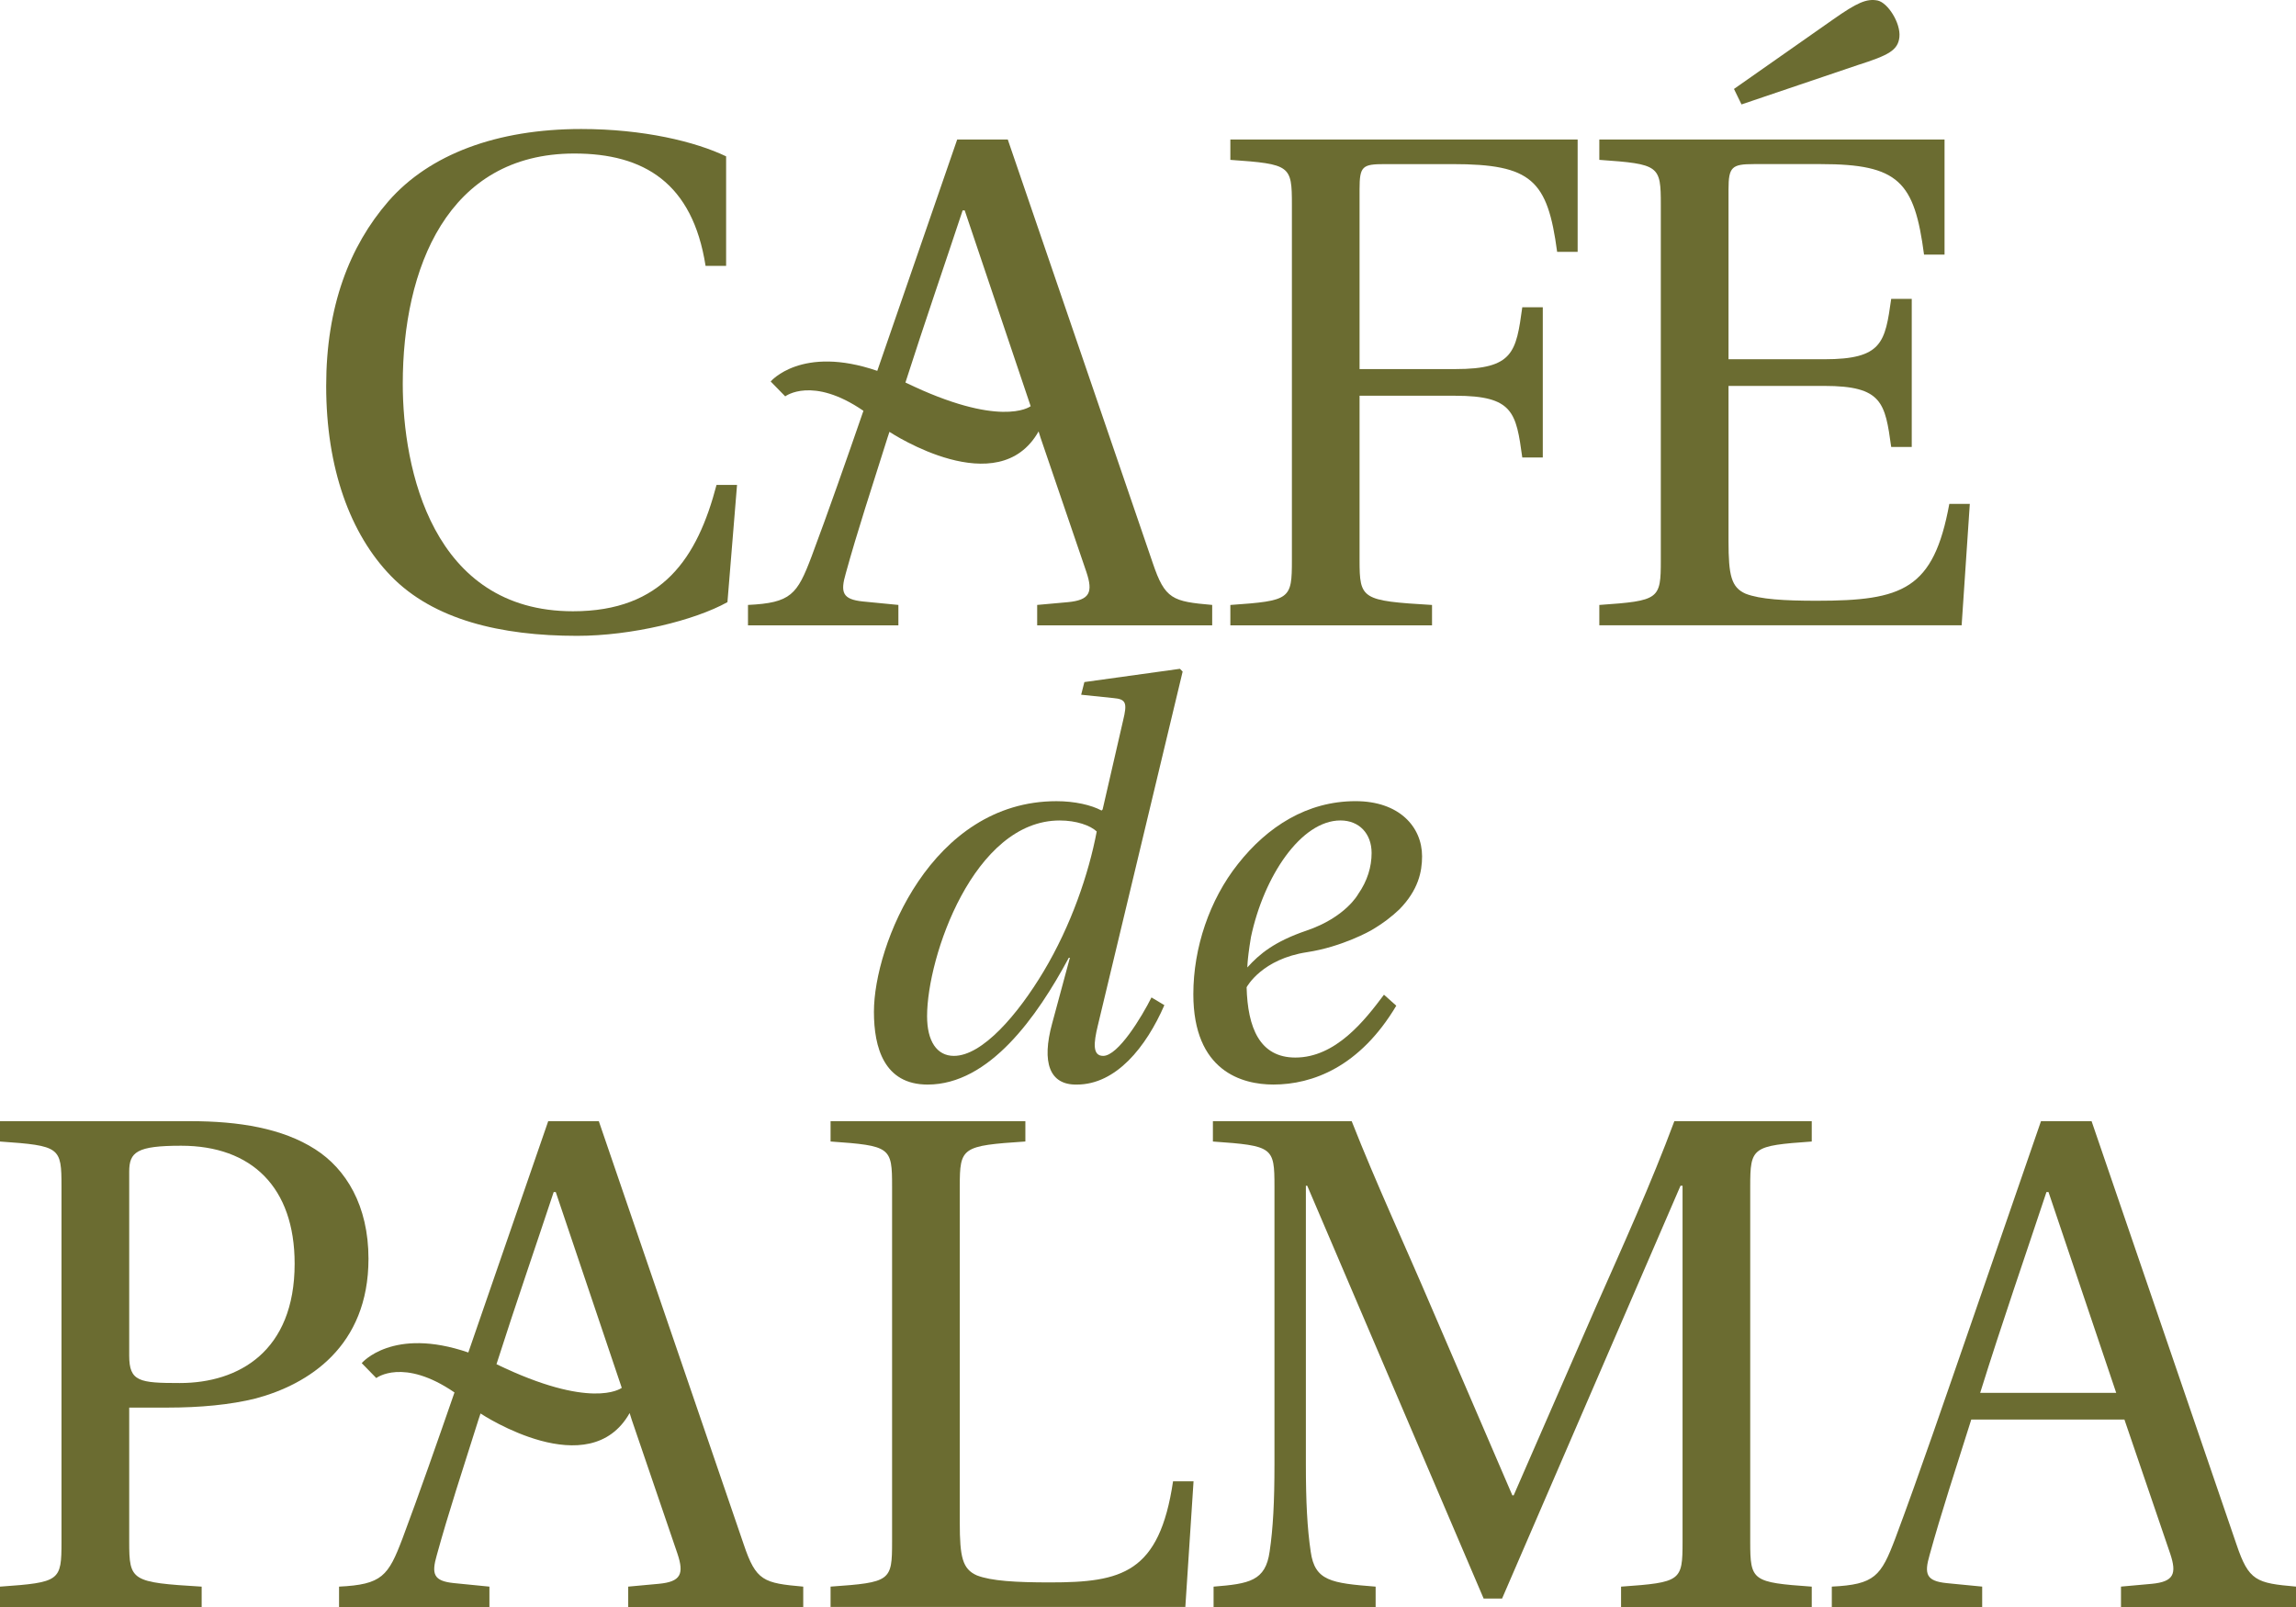
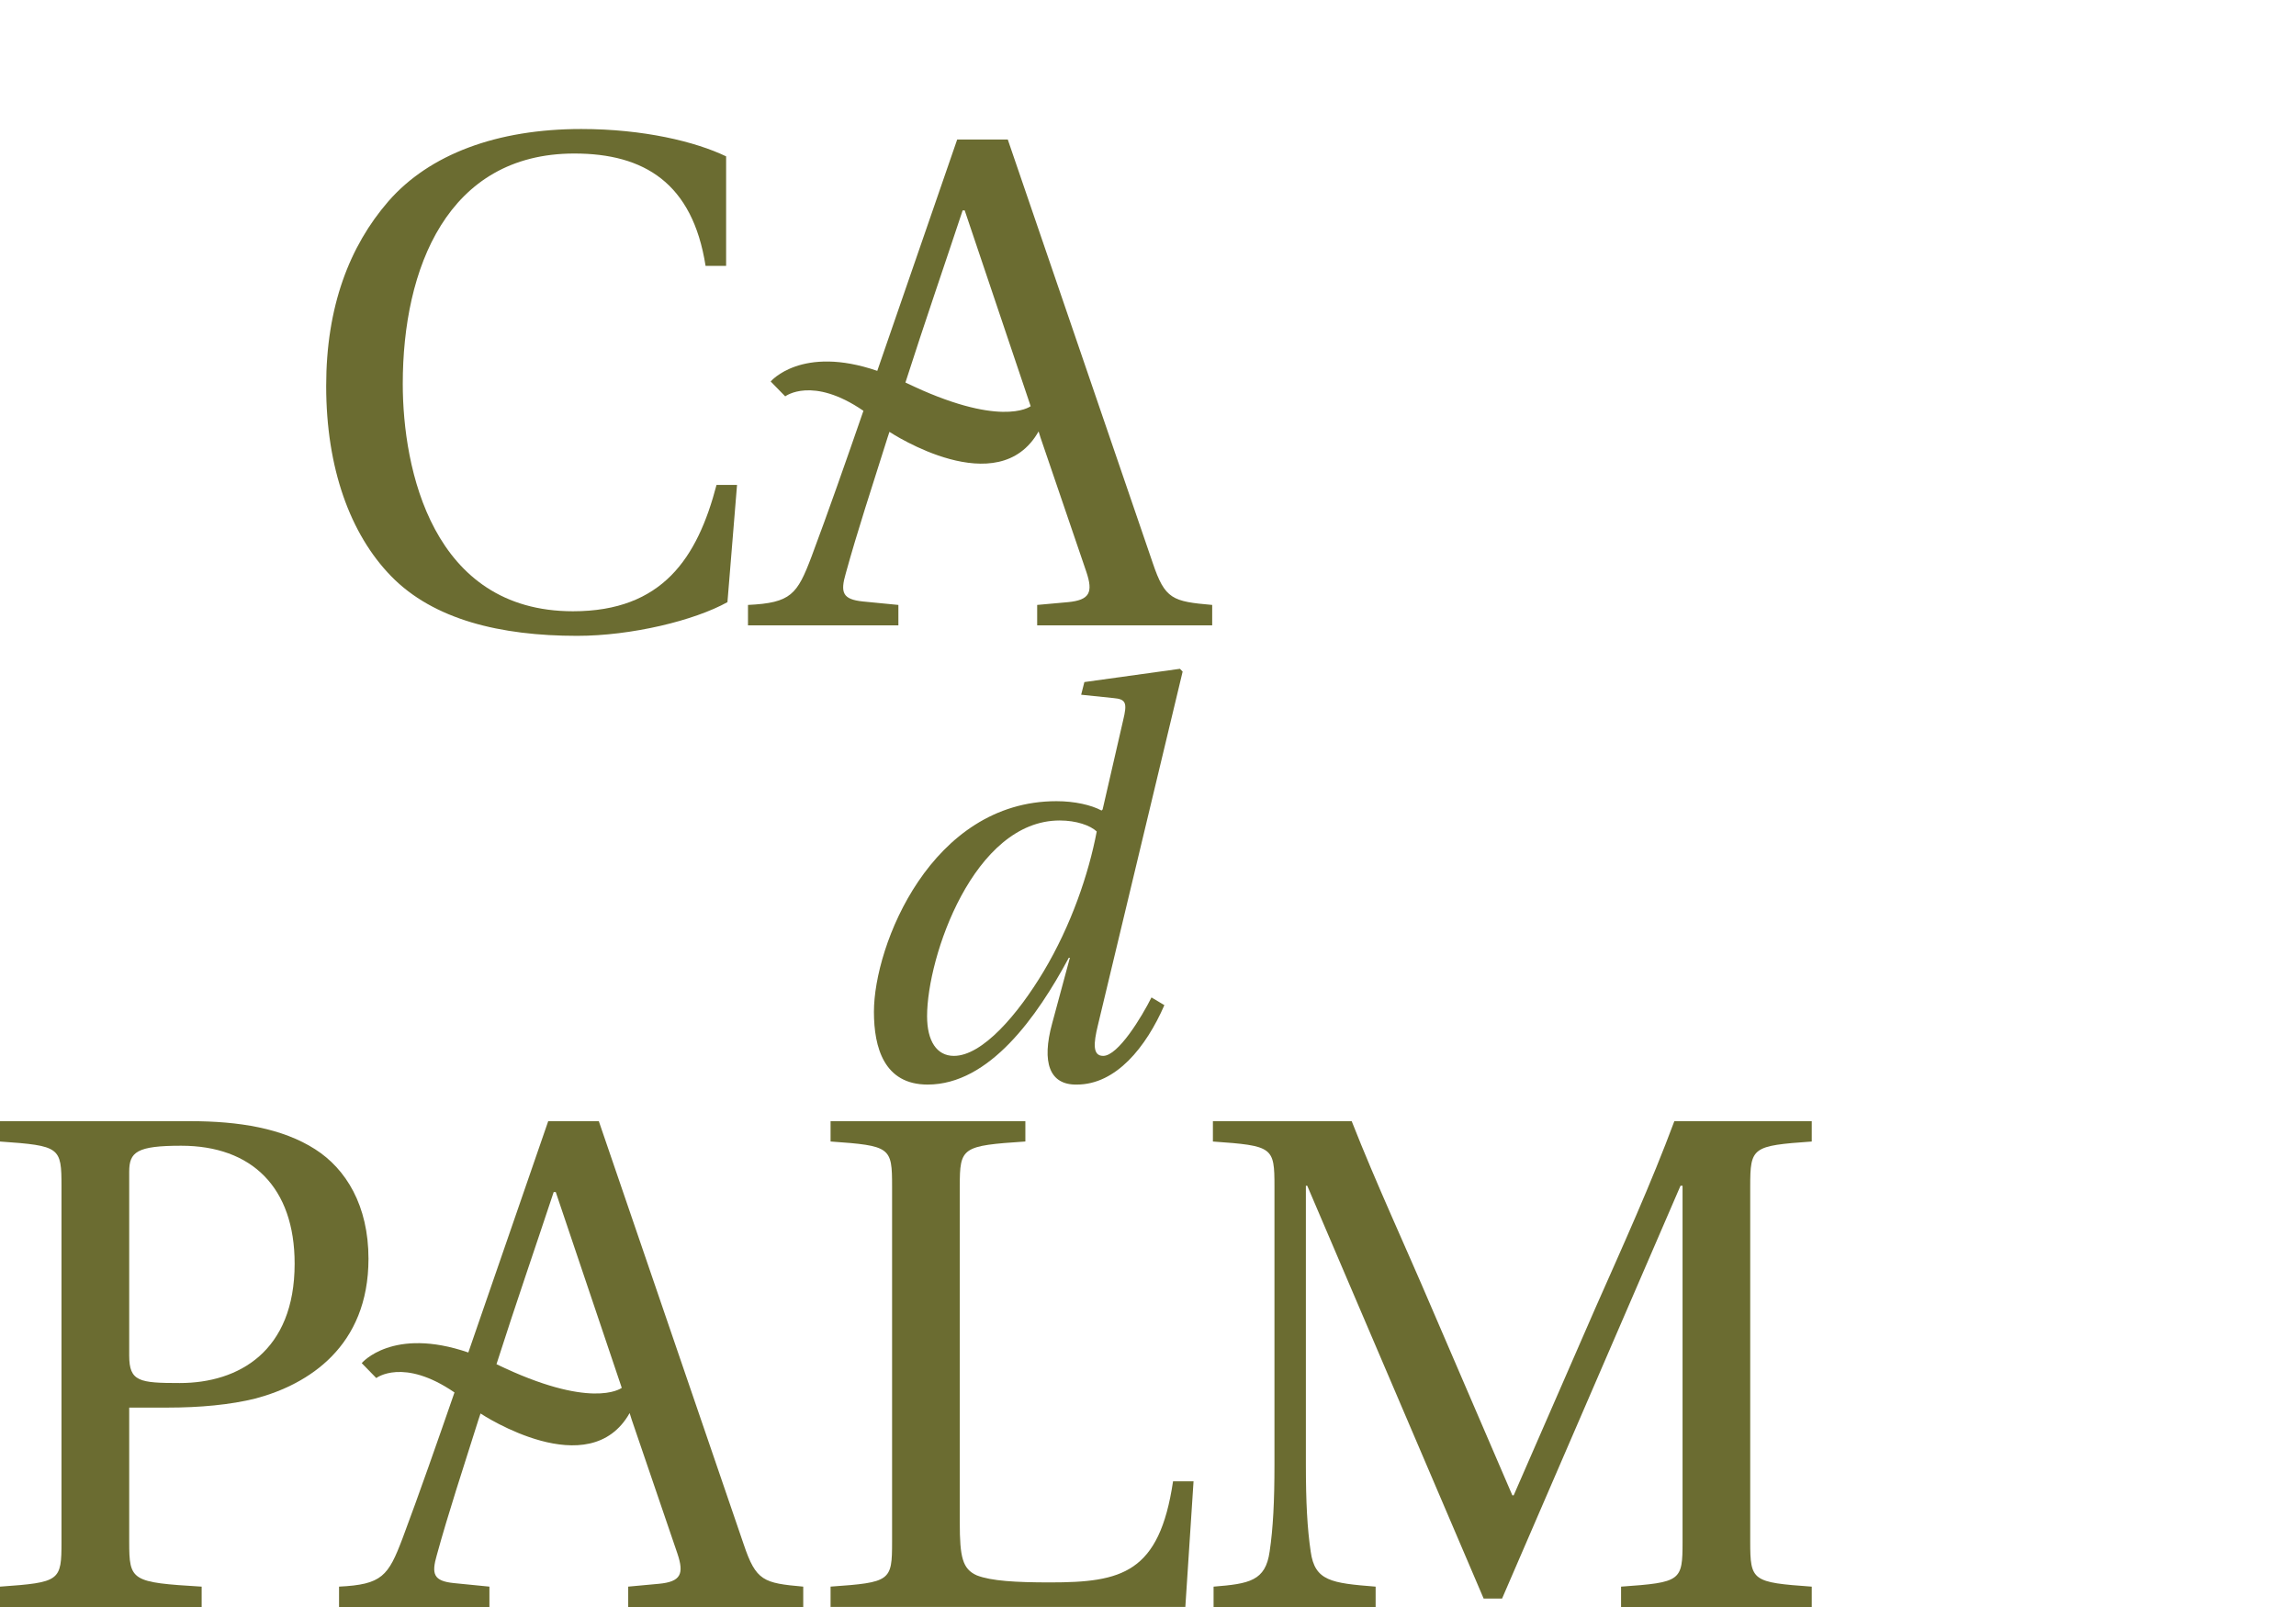
<svg xmlns="http://www.w3.org/2000/svg" width="190" height="133" viewBox="0 0 190 133" fill="none">
-   <path d="M132.348 50.068C137.327 49.72 137.437 49.603 137.437 46.35V16.951C137.437 13.698 137.327 13.581 132.348 13.23V11.548H160.916V21.074H159.219C158.426 15.032 157.124 13.581 150.676 13.581H145.131C143.324 13.581 143.039 13.811 143.039 15.67V29.733H150.961C155.769 29.733 155.994 28.339 156.502 24.734H158.202V36.994H156.502C155.994 33.334 155.769 31.939 150.961 31.939H143.039V44.782C143.039 47.627 143.267 48.613 144.455 49.138C145.643 49.603 147.678 49.72 150.337 49.72C157.466 49.72 160.012 48.79 161.311 41.703H163.007L162.331 51.753H132.348V50.068ZM151.693 1.611C153.674 0.217 154.467 -0.131 155.371 0.04C156.22 0.217 157.295 1.902 157.181 3.062C157.067 4.169 156.278 4.573 153.731 5.386L144.114 8.642L143.491 7.362L151.693 1.611Z" fill="#6B6C31" />
  <path d="M95.389 46.583L83.396 11.546H79.21L73.269 28.745C73.055 29.366 72.829 30.018 72.597 30.693C66.323 28.539 63.776 31.573 63.776 31.573L64.979 32.804C64.979 32.804 67.212 31.09 71.451 34C70.054 38.04 68.513 42.443 67.158 46.061C65.971 49.198 65.463 49.897 61.898 50.066V51.755H74.344V50.066L71.402 49.779C69.705 49.605 69.535 49.023 69.99 47.455C70.95 43.968 72.138 40.367 73.44 36.238L73.604 35.741C73.821 35.883 82.606 41.619 85.946 35.705L86.113 36.238L89.901 47.338C90.467 49.023 90.185 49.662 88.376 49.836L85.829 50.066V51.755H100.312V50.066C97.029 49.779 96.406 49.605 95.389 46.583ZM74.927 31.658C76.521 26.681 78.2 21.828 79.661 17.414H79.832L85.291 33.62C85.163 33.712 82.688 35.419 74.927 31.658Z" fill="#6B6C31" />
  <path d="M47.415 50.59C35.76 50.59 33.33 38.794 33.33 31.763C33.33 22.235 37.005 12.706 47.529 12.706C53.298 12.706 57.314 15.146 58.388 22.004H60.088V12.94C57.541 11.719 53.241 10.677 48.094 10.677C41.134 10.677 35.536 12.766 32.142 16.658C28.916 20.376 26.992 25.375 26.992 31.941C26.992 38.738 28.973 44.198 32.366 47.685C35.874 51.286 41.419 52.624 47.754 52.624C52.281 52.624 57.485 51.347 60.198 49.835L60.992 40.132H59.295C57.712 46.174 54.824 50.59 47.415 50.59Z" fill="#6B6C31" />
-   <path d="M101.815 13.231C106.795 13.582 106.908 13.695 106.908 16.949V46.347C106.908 49.604 106.795 49.721 101.815 50.069V51.754H118.504V50.069C112.678 49.721 112.507 49.604 112.507 46.347V32.753H120.428C125.237 32.753 125.46 34.147 125.973 37.864H127.67V25.431H125.973C125.46 29.152 125.237 30.546 120.428 30.546H112.507V15.671C112.507 13.752 112.735 13.582 114.602 13.582H120.201C126.763 13.582 128.065 14.915 128.857 20.843H130.554V11.545H101.815V13.231Z" fill="#6B6C31" />
  <path d="M61.547 127.826L49.553 92.79H45.367L39.427 109.988C39.214 110.61 38.986 111.263 38.755 111.936C32.481 109.783 29.934 112.816 29.934 112.816L31.137 114.051C31.137 114.051 33.37 112.334 37.61 115.243C36.212 119.283 34.672 123.686 33.317 127.304C32.129 130.441 31.62 131.14 28.057 131.314V132.998H40.501V131.314L37.56 131.022C35.863 130.849 35.696 130.267 36.148 128.699C37.108 125.211 38.296 121.61 39.598 117.484L39.765 116.985C39.979 117.126 48.764 122.866 52.104 116.949L52.271 117.484L56.059 128.581C56.625 130.267 56.343 130.905 54.533 131.079L51.986 131.314V132.998H66.47V131.314C63.186 131.022 62.564 130.849 61.547 127.826ZM41.085 112.905C42.678 107.924 44.357 103.075 45.819 98.657H45.99L51.453 114.863C51.321 114.959 48.845 116.662 41.085 112.905Z" fill="#6B6C31" />
  <path d="M26.079 95.115C23.364 93.373 19.744 92.792 15.782 92.792H0V94.476C4.98 94.824 5.089 94.941 5.089 98.198V127.597C5.089 130.85 4.98 130.963 0 131.315V132.999H16.688V131.315C10.863 130.963 10.692 130.85 10.692 127.597V116.496H13.915C16.518 116.496 19.064 116.266 21.156 115.741C25.513 114.58 30.493 111.445 30.493 104.179C30.493 99.766 28.626 96.74 26.079 95.115ZM14.878 114.464C11.538 114.464 10.692 114.346 10.692 112.197V96.974C10.692 95.346 11.314 94.824 14.992 94.824C20.818 94.824 24.382 98.251 24.382 104.587C24.382 111.849 19.744 114.464 14.878 114.464Z" fill="#6B6C31" />
  <path d="M86.889 130.965C84.062 130.965 82.024 130.847 80.836 130.383C79.648 129.858 79.424 128.872 79.424 126.026V98.196C79.424 94.943 79.591 94.825 84.852 94.474V92.793H68.732V94.474C73.708 94.825 73.822 94.943 73.822 98.196V127.595C73.822 130.847 73.708 130.965 68.732 131.313V132.997H98.09L98.769 122.599H97.073C95.941 130.209 92.83 130.965 86.889 130.965Z" fill="#6B6C31" />
  <path d="M132.052 108.188L125.261 123.759H125.151L118.475 108.248C116.27 103.076 113.89 97.963 111.856 92.791H100.371V94.476C105.351 94.824 105.465 94.941 105.465 98.194V121.204C105.465 124.283 105.351 126.49 105.066 128.408C104.728 130.85 103.37 131.08 100.427 131.315V132.999H113.837V131.315C110.159 131.023 108.801 130.85 108.463 128.408C108.178 126.49 108.065 124.283 108.065 121.204V98.137H108.178L122.775 132.3H124.301L139.066 98.137H139.236V127.593C139.236 130.85 139.122 130.963 134.147 131.315V132.999H149.927V131.315C145.005 130.963 144.835 130.85 144.835 127.593V98.194C144.835 94.941 145.005 94.824 149.927 94.476V92.791H138.557C136.633 97.963 134.314 103.076 132.052 108.188Z" fill="#6B6C31" />
-   <path d="M185.077 127.828L173.084 92.792H168.897L162.958 109.991C161.204 115.046 158.828 122.017 156.847 127.306C155.659 130.443 155.151 131.142 151.587 131.312V133H164.031V131.312L161.09 131.024C159.394 130.85 159.223 130.269 159.678 128.7C160.639 125.214 161.826 121.613 163.128 117.484H175.801L179.589 128.584C180.155 130.269 179.874 130.908 178.064 131.082L175.517 131.312V133H190V131.312C186.717 131.024 186.094 130.85 185.077 127.828ZM163.865 115.276C165.675 109.469 167.653 103.775 169.349 98.659H169.52L175.122 115.276H163.865Z" fill="#6B6C31" />
  <path d="M91.29 87.388C90.403 87.388 90.492 86.341 90.847 84.881L97.867 55.582L97.643 55.352L89.735 56.45L89.469 57.498L92.134 57.774C93.201 57.863 93.291 58.183 92.936 59.643L91.246 66.991L91.156 67.082C90.313 66.626 88.936 66.308 87.425 66.308C77.072 66.308 72.32 78.216 72.32 83.738C72.32 86.703 73.165 89.762 76.763 89.762C81.871 89.762 85.827 84.148 88.447 79.266H88.536L87.07 84.697C86.181 87.938 86.847 89.807 89.114 89.762C92.358 89.762 94.844 86.658 96.355 83.189L95.288 82.551C94.489 84.148 92.534 87.388 91.29 87.388ZM86.357 80.406C84.226 83.967 81.293 87.388 78.939 87.388C77.516 87.388 76.718 86.157 76.718 84.103C76.718 79.175 80.584 67.905 87.693 67.905C89.07 67.905 90.224 68.314 90.757 68.815C90.092 72.332 88.626 76.62 86.357 80.406Z" fill="#6B6C31" />
-   <path d="M108.163 78.805C111.101 78.359 113.46 77.002 113.46 77.002C114.449 76.426 115.2 75.838 115.814 75.25C117.37 73.653 117.68 72.147 117.68 70.87C117.68 68.452 115.814 66.306 112.172 66.306C108.172 66.306 104.884 68.407 102.442 71.508C100.087 74.476 98.752 78.446 98.752 82.28C98.752 88.666 102.797 89.76 105.373 89.76C108.616 89.76 112.527 88.301 115.546 83.235L114.527 82.325C112.926 84.47 110.526 87.526 107.194 87.526C104.238 87.526 103.249 85.052 103.16 81.709C103.211 81.614 104.459 79.368 108.163 78.805ZM103.224 79.967C103.224 79.956 103.227 79.942 103.227 79.931C103.227 79.905 103.23 79.878 103.23 79.847C103.233 79.831 103.233 79.814 103.233 79.794C103.235 79.761 103.238 79.722 103.241 79.68C103.269 79.307 103.339 78.638 103.52 77.554C104.585 72.522 107.663 67.903 110.926 67.903C112.482 67.903 113.504 68.998 113.504 70.597C113.504 71.728 113.163 72.896 112.39 74.002C112.39 74.002 111.364 75.913 108.132 77.014C105.459 77.922 104.224 78.955 103.222 80.067C103.222 80.051 103.222 80.018 103.224 79.967Z" fill="#6B6C31" />
</svg>